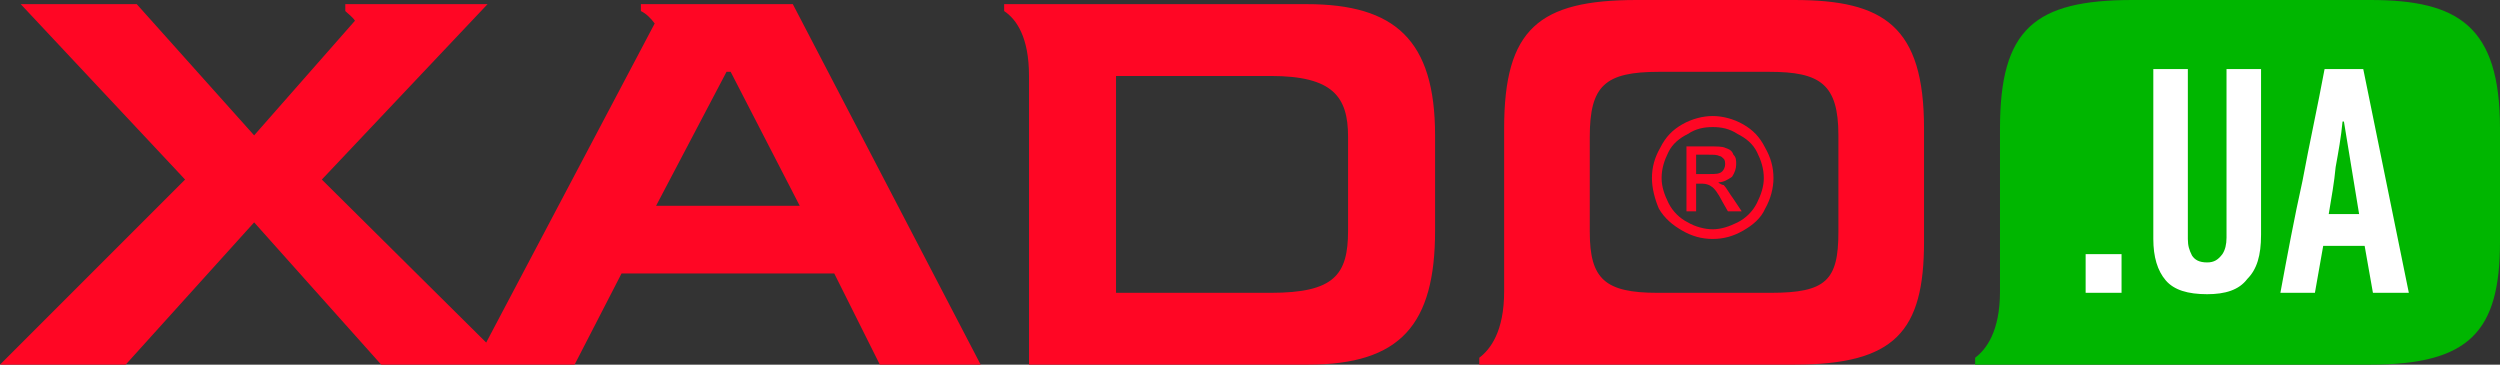
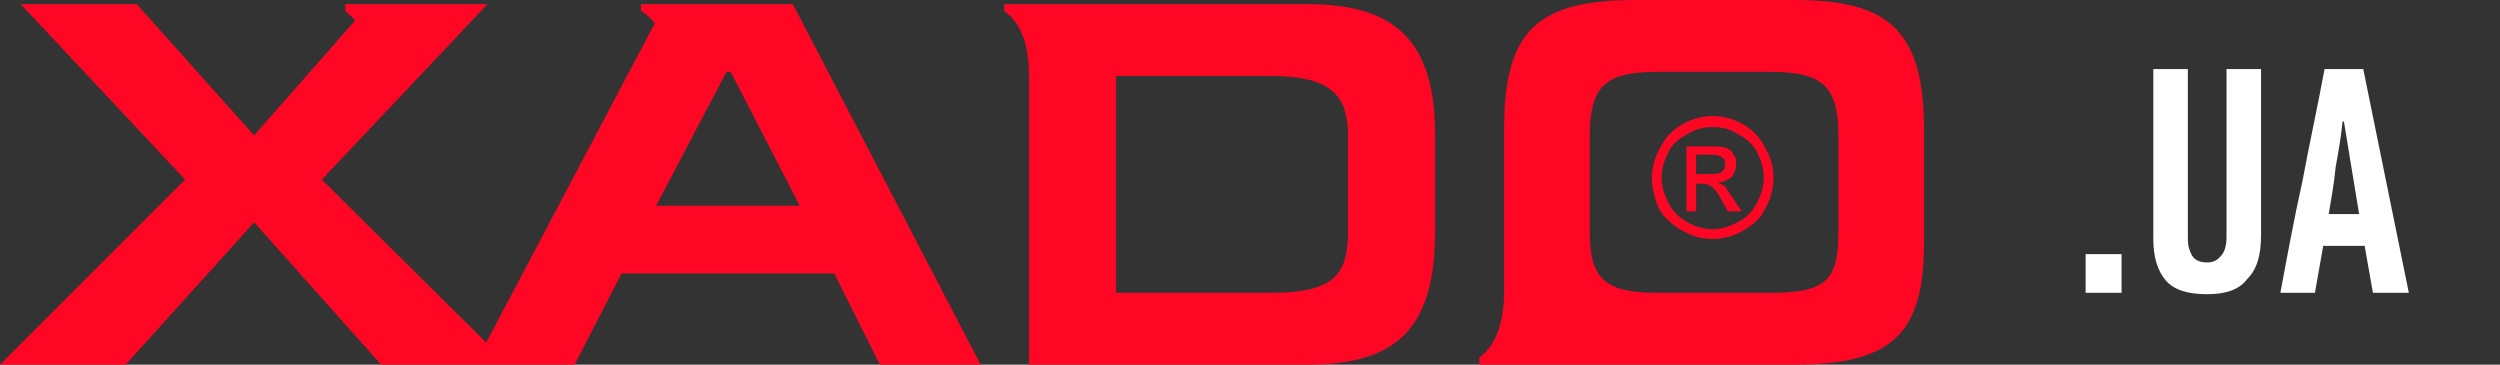
<svg xmlns="http://www.w3.org/2000/svg" viewBox="0 0 1810 264">
  <rect x="0" y="0" width="1810" height="264" fill="#333333" stroke="none" />
  <g fill="#ff0624">
    <path d="M1393 175V93c0-74-29-93-94-93h-114c-71 0-96 21-96 93v118c0 29-10 42-18 48v5h228c73 0 94-24 94-89zm-242-7V99c0-37 11-47 50-47h80c37 0 50 9 50 46v70c0 35-9 44-49 44h-82c-38 0-49-10-49-44zM99 3H15l119 127L0 264h91l93-103 92 103h140l34-66h154l33 66h73L574 3H464v5c4 2 7 5 10 9L352 248 233 130 353 3H250v5c2 2 5 4 7 7l-73 83L99 3zm376 146l51-97h3l50 97H475zm270-94v209h202c67 0 92-29 92-97V98c0-69-29-95-93-95H727v5c9 6 18 19 18 47zm63 157V55h112c45 0 56 15 56 44v68c0 32-10 45-56 45H808z" fill-rule="nonzero" />
    <path d="M1240 84c7 0 15 2 22 6s12 9 16 17c4 7 6 14 6 22 0 7-2 15-6 22-3 7-9 12-16 16s-14 6-22 6-15-2-22-6-13-9-17-16c-3-7-5-15-5-22 0-8 2-15 6-22 4-8 9-13 16-17s15-6 22-6zm0 8c-6 0-12 1-18 5-6 3-11 7-14 13s-5 12-5 19c0 6 2 12 5 18s8 11 14 14c5 3 12 5 18 5s12-2 18-5 11-8 14-14 5-12 5-18c0-7-2-13-5-19s-8-10-14-13c-6-4-12-5-18-5zm-19 61v-47h16c6 0 10 0 12 1 3 1 5 2 6 5 2 2 2 4 2 7s-1 6-3 9c-3 2-6 4-10 4 1 1 3 2 4 2 2 2 4 6 7 10l6 9h-10l-4-7c-3-6-6-10-8-11-1-1-4-2-6-2h-5v20h-7zm7-27h10c4 0 7 0 9-2 1-1 2-3 2-5 0-1 0-3-1-4s-2-2-3-2c-2-1-4-1-8-1h-9v14z" />
  </g>
-   <path d="M1810 175V93c0-74-30-93-94-93h-172c-71 0-96 21-96 93v118c0 29-10 42-18 48v5h286c72 0 94-24 94-89z" fill="#00b600" fill-rule="nonzero" />
  <path d="M1510 212v-28h26v28h-26zm127-162v120c0 15-3 25-10 32-6 8-16 11-29 11-14 0-24-3-30-10s-9-17-9-30V50h25v123c0 5 1 8 3 12 2 3 5 5 11 5 5 0 8-2 11-6 2-3 3-7 3-12V50h25zm81 162l-6-34h-30c-1 6-2 11-3 17s-2 11-3 17h-25c5-27 10-54 16-81 5-27 11-54 16-81h28l33 162h-26zm-22-124c-1 11-3 22-5 33-1 11-3 22-5 34h22l-11-67h-1z" fill="#fff" fill-rule="nonzero" />
</svg>